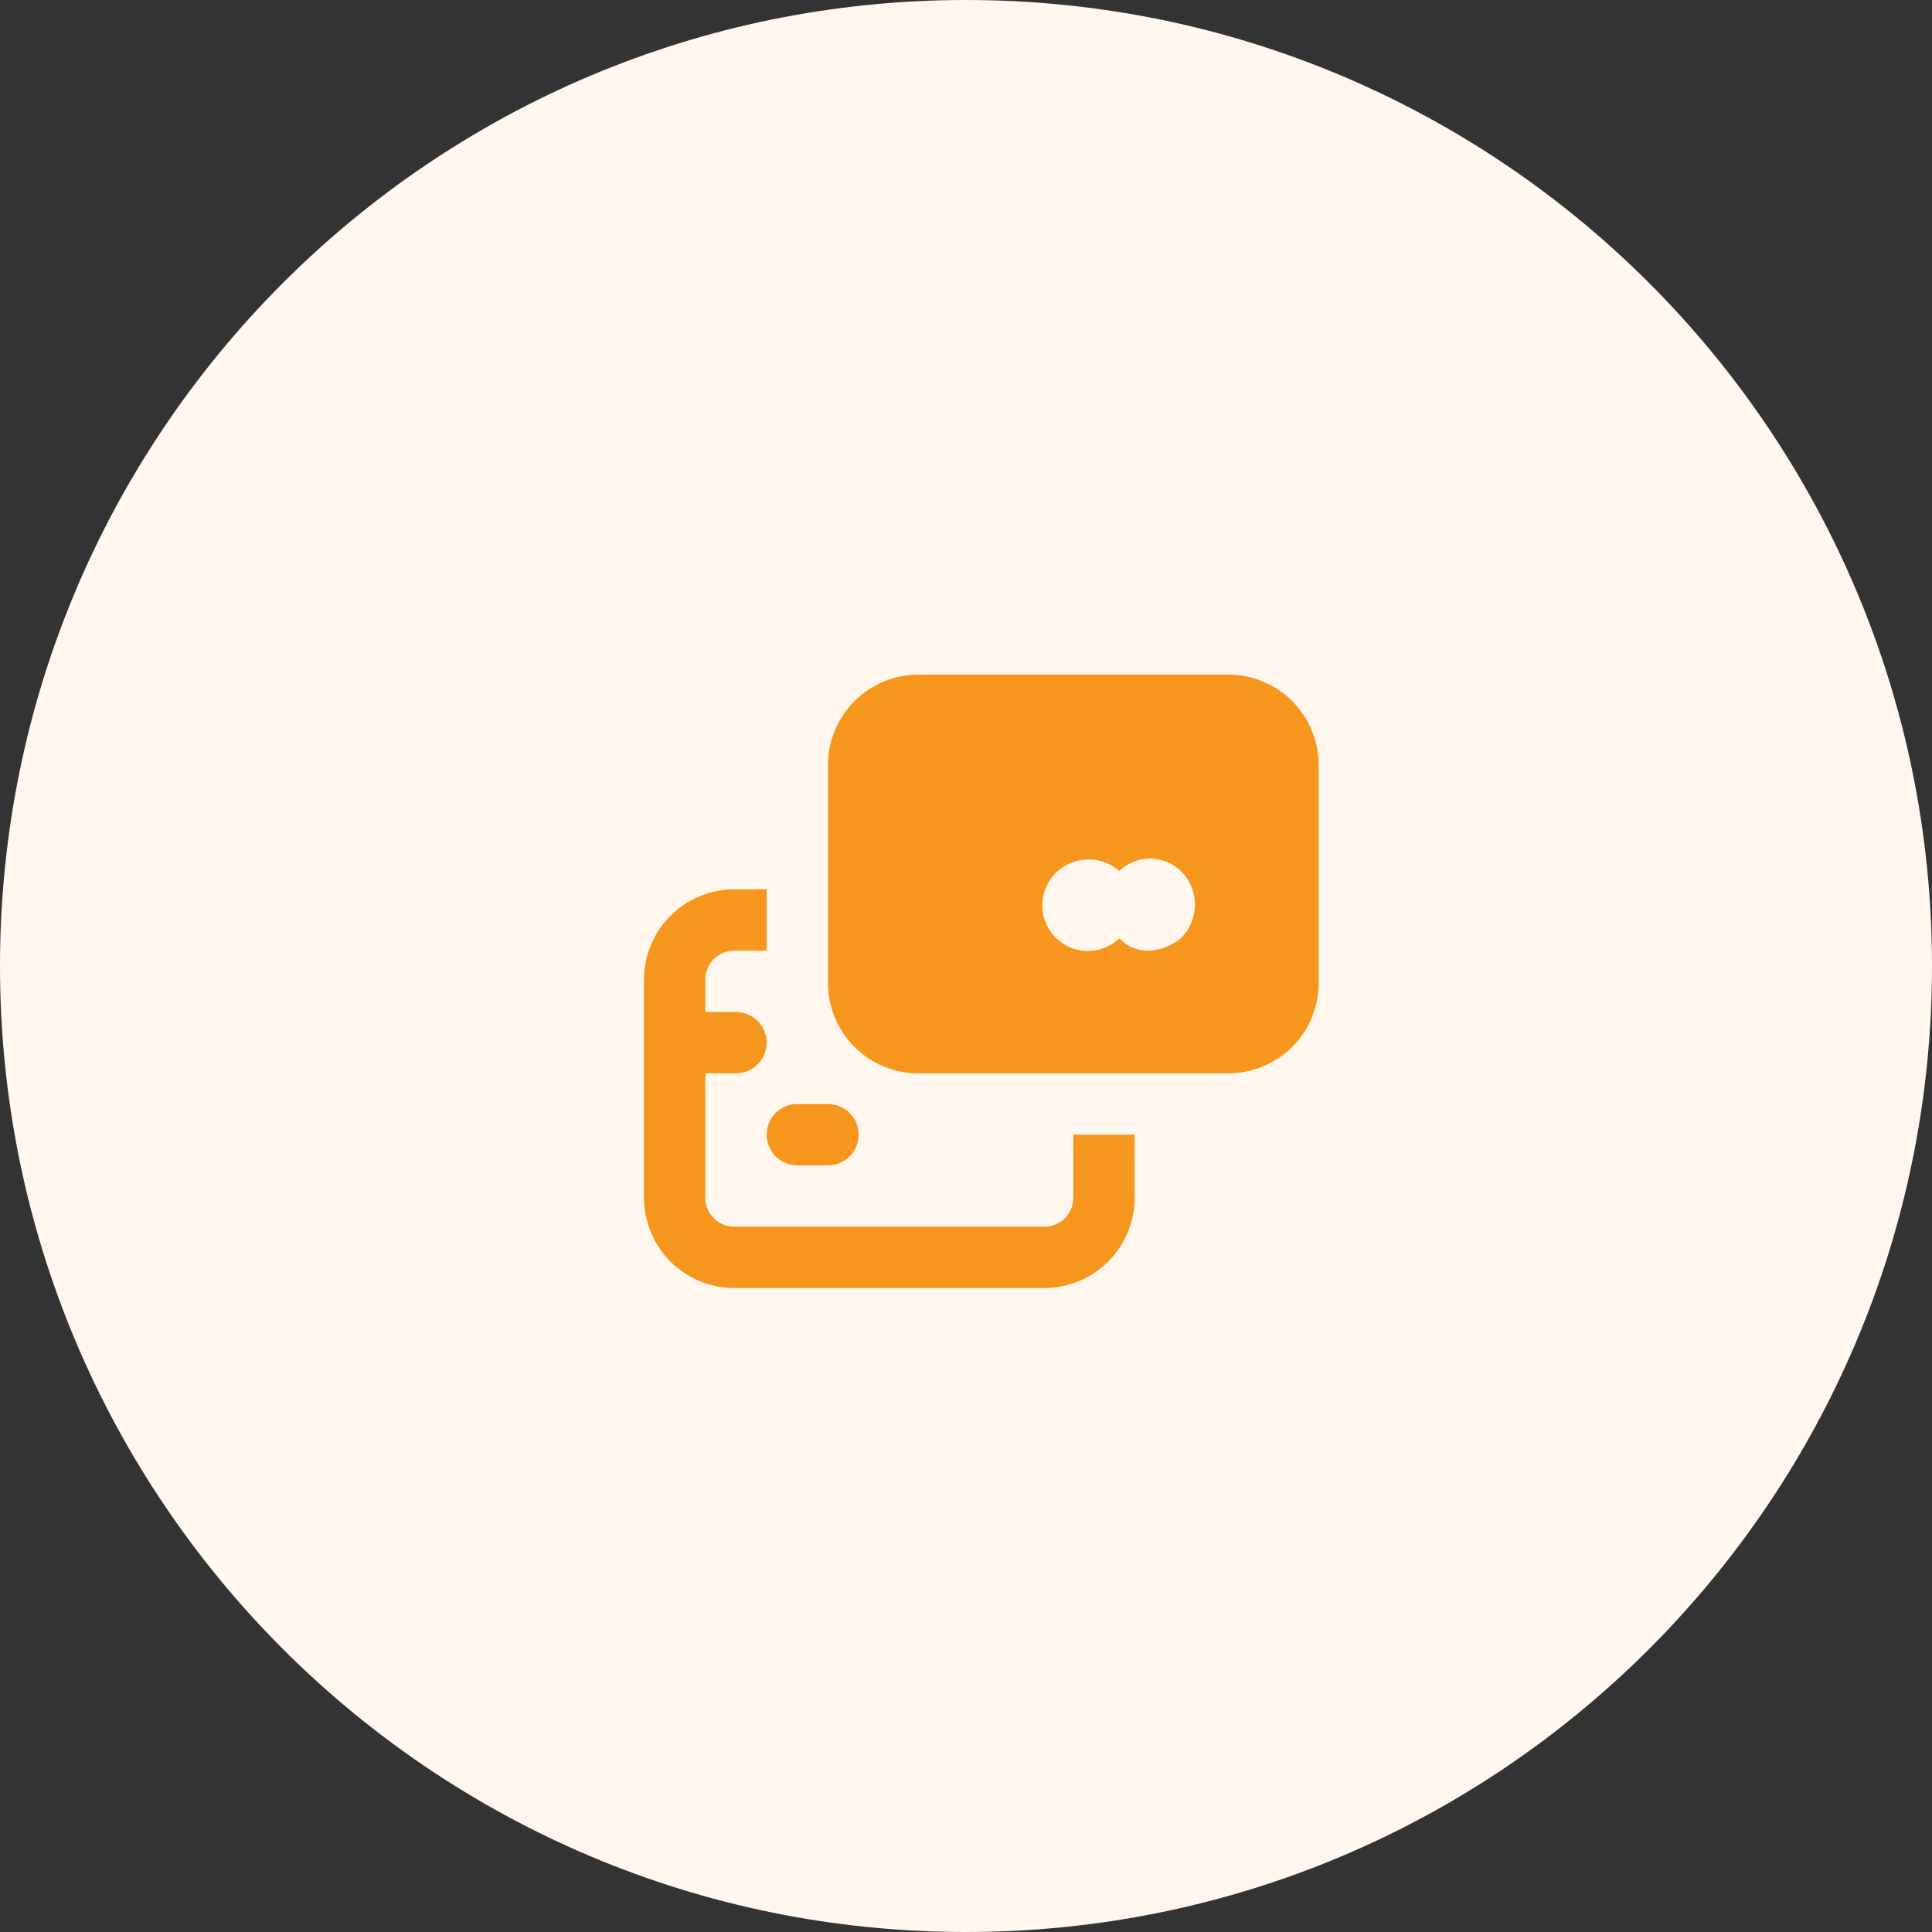
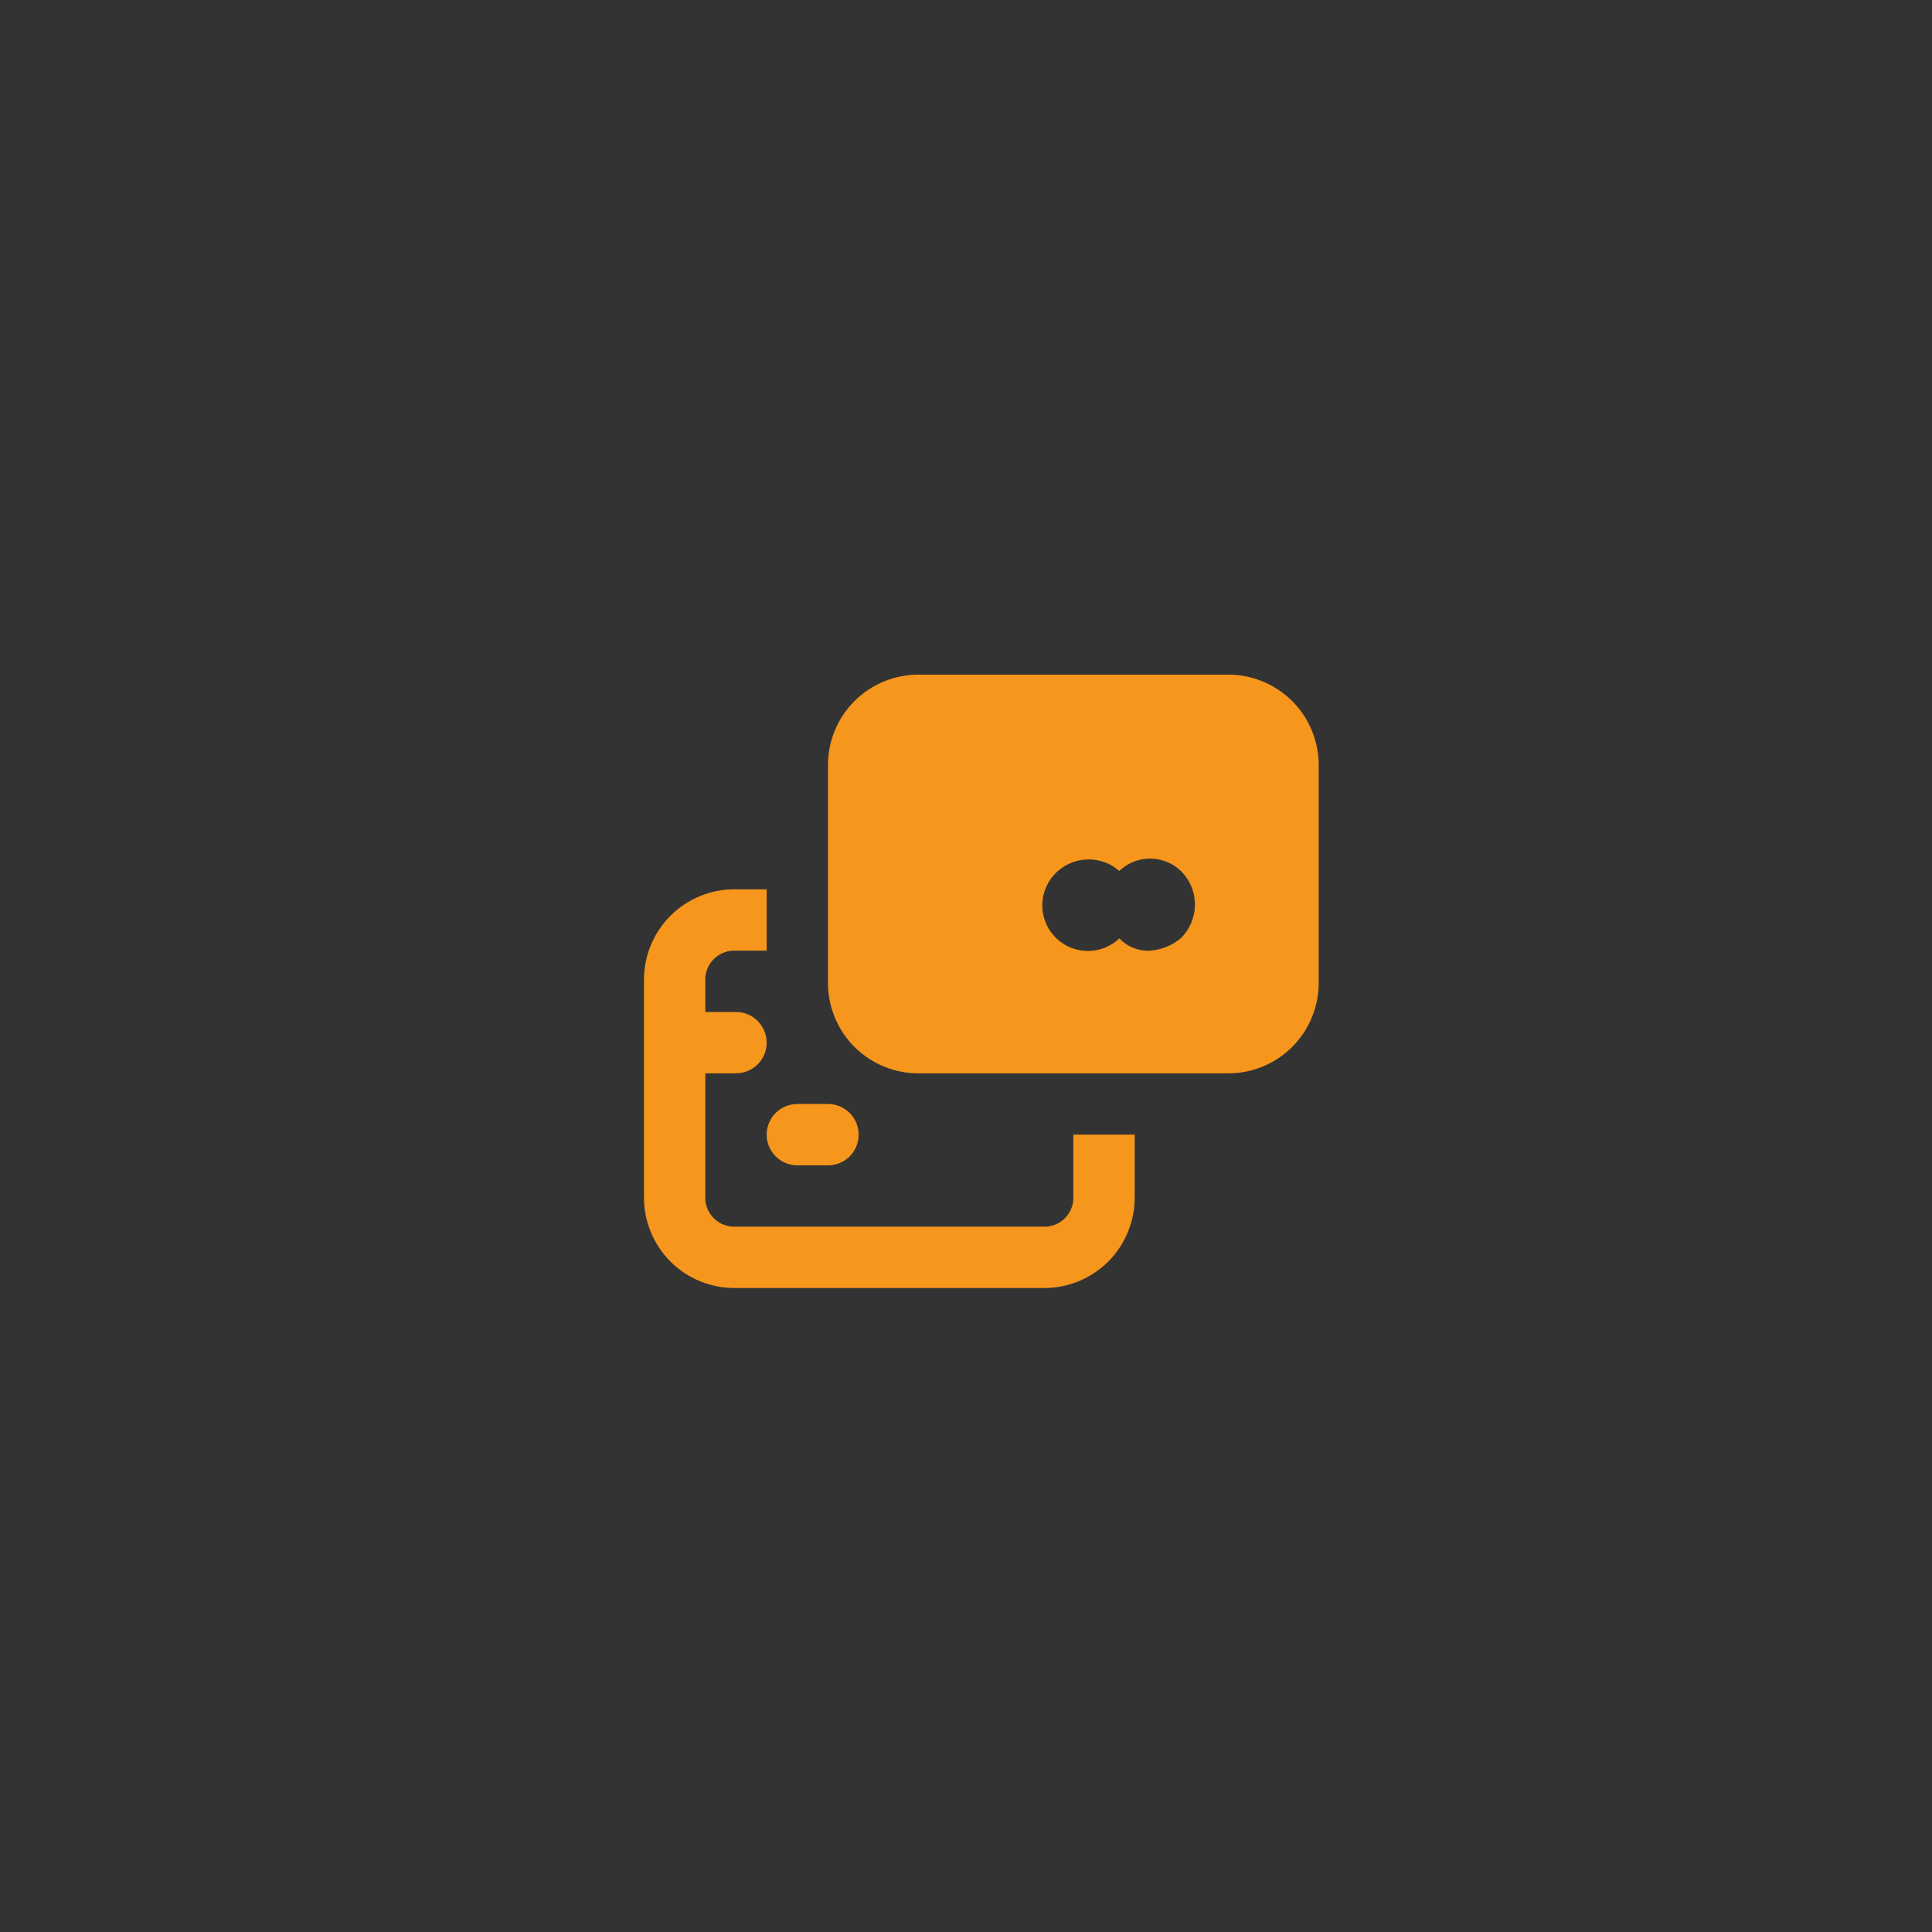
<svg xmlns="http://www.w3.org/2000/svg" width="55" height="55" viewBox="0 0 55 55" fill="none">
  <rect x="0" y="0" width="55" height="55" fill="#333333" stroke="none" />
-   <path d="M27.5 55C42.688 55 55 42.688 55 27.5C55 12.312 42.688 0 27.5 0C12.312 0 0 12.312 0 27.5C0 42.688 12.312 55 27.5 55Z" fill="#FFF7ED" />
  <path d="M30.555 34.047C30.562 34.164 30.545 34.281 30.503 34.39C30.462 34.499 30.398 34.598 30.315 34.68C30.233 34.763 30.134 34.827 30.025 34.868C29.916 34.91 29.799 34.928 29.683 34.92H20.952C20.836 34.928 20.719 34.91 20.61 34.868C20.501 34.827 20.402 34.763 20.32 34.68C20.237 34.598 20.173 34.499 20.131 34.39C20.09 34.281 20.072 34.164 20.079 34.047V30.555H20.952C21.184 30.555 21.406 30.463 21.57 30.3C21.733 30.136 21.825 29.914 21.825 29.682C21.825 29.451 21.733 29.229 21.57 29.065C21.406 28.901 21.184 28.809 20.952 28.809H20.079V27.936C20.072 27.82 20.09 27.703 20.131 27.594C20.173 27.485 20.237 27.386 20.32 27.303C20.402 27.221 20.501 27.157 20.61 27.116C20.719 27.074 20.836 27.056 20.952 27.063H21.825V25.317H20.952C20.607 25.311 20.263 25.374 19.943 25.504C19.622 25.633 19.331 25.826 19.086 26.07C18.842 26.315 18.649 26.606 18.52 26.927C18.39 27.247 18.327 27.591 18.333 27.936V34.047C18.327 34.393 18.39 34.737 18.52 35.057C18.649 35.378 18.842 35.669 19.086 35.914C19.331 36.158 19.622 36.351 19.943 36.48C20.263 36.61 20.607 36.673 20.952 36.667H29.683C30.028 36.673 30.372 36.61 30.692 36.48C31.013 36.351 31.304 36.158 31.549 35.914C31.793 35.669 31.986 35.378 32.115 35.057C32.245 34.737 32.308 34.393 32.302 34.047V32.301H30.555V34.047ZM22.698 33.175H23.571C23.803 33.175 24.025 33.083 24.189 32.919C24.352 32.755 24.444 32.533 24.444 32.301C24.444 32.07 24.352 31.848 24.189 31.684C24.025 31.52 23.803 31.428 23.571 31.428H22.698C22.467 31.428 22.245 31.52 22.081 31.684C21.917 31.848 21.825 32.07 21.825 32.301C21.825 32.533 21.917 32.755 22.081 32.919C22.245 33.083 22.467 33.175 22.698 33.175ZM34.921 19.206H26.191C25.845 19.2 25.501 19.263 25.181 19.393C24.86 19.522 24.569 19.715 24.324 19.959C24.08 20.204 23.887 20.495 23.758 20.816C23.628 21.136 23.565 21.48 23.571 21.825V27.936C23.565 28.282 23.628 28.625 23.758 28.946C23.887 29.267 24.08 29.558 24.324 29.803C24.569 30.047 24.86 30.24 25.181 30.369C25.501 30.498 25.845 30.562 26.191 30.555H34.921C35.266 30.562 35.61 30.498 35.93 30.369C36.251 30.24 36.542 30.047 36.787 29.803C37.031 29.558 37.224 29.267 37.353 28.946C37.483 28.625 37.546 28.282 37.54 27.936V21.825C37.546 21.48 37.483 21.136 37.353 20.816C37.224 20.495 37.031 20.204 36.787 19.959C36.542 19.715 36.251 19.522 35.93 19.393C35.61 19.263 35.266 19.2 34.921 19.206ZM33.611 26.714C33.363 26.918 33.058 27.04 32.738 27.063C32.576 27.072 32.414 27.045 32.263 26.985C32.112 26.924 31.977 26.832 31.865 26.714C31.74 26.834 31.592 26.927 31.43 26.988C31.268 27.049 31.096 27.078 30.923 27.071C30.75 27.065 30.58 27.024 30.424 26.951C30.267 26.879 30.126 26.775 30.009 26.647C29.893 26.519 29.803 26.369 29.746 26.206C29.688 26.043 29.664 25.87 29.674 25.697C29.684 25.525 29.729 25.356 29.805 25.201C29.882 25.045 29.988 24.907 30.119 24.794C30.361 24.582 30.671 24.466 30.992 24.466C31.313 24.466 31.623 24.582 31.865 24.794C31.989 24.675 32.136 24.583 32.297 24.523C32.458 24.462 32.629 24.436 32.8 24.444C32.972 24.452 33.14 24.495 33.294 24.57C33.449 24.645 33.586 24.751 33.698 24.881C33.919 25.141 34.032 25.474 34.016 25.815C33.999 26.155 33.855 26.476 33.611 26.714Z" fill="#F7961C" />
</svg>